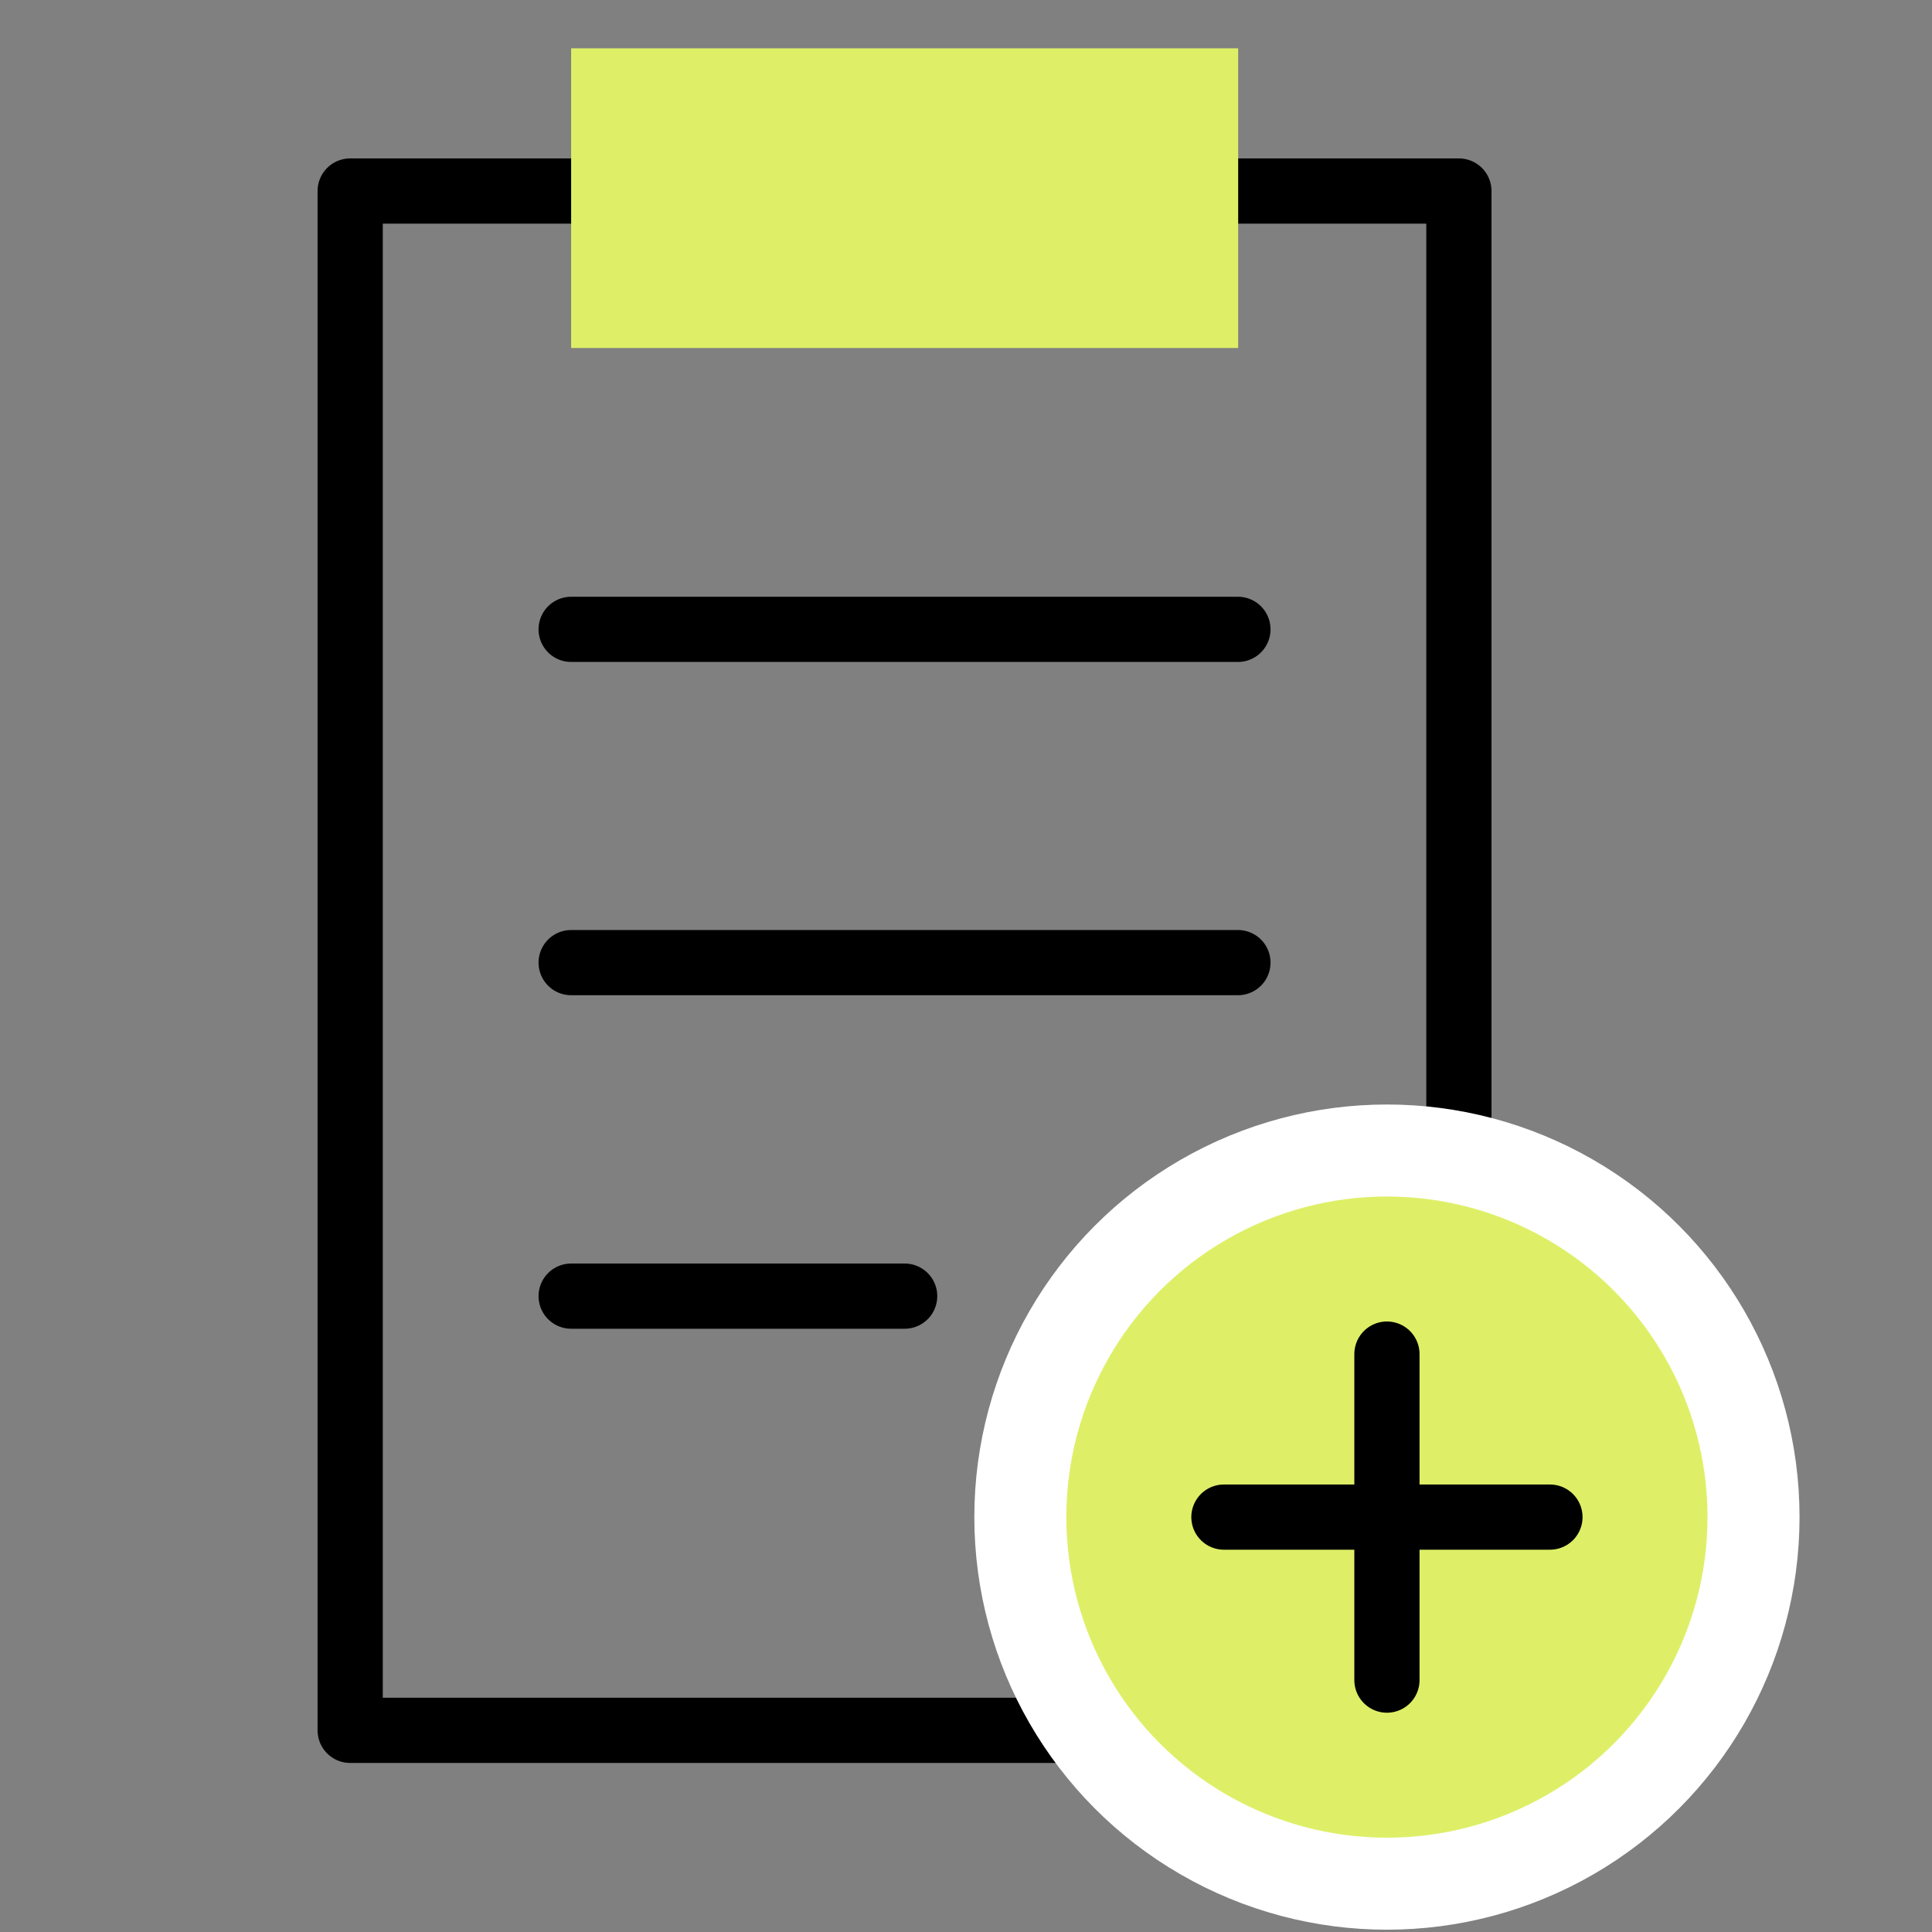
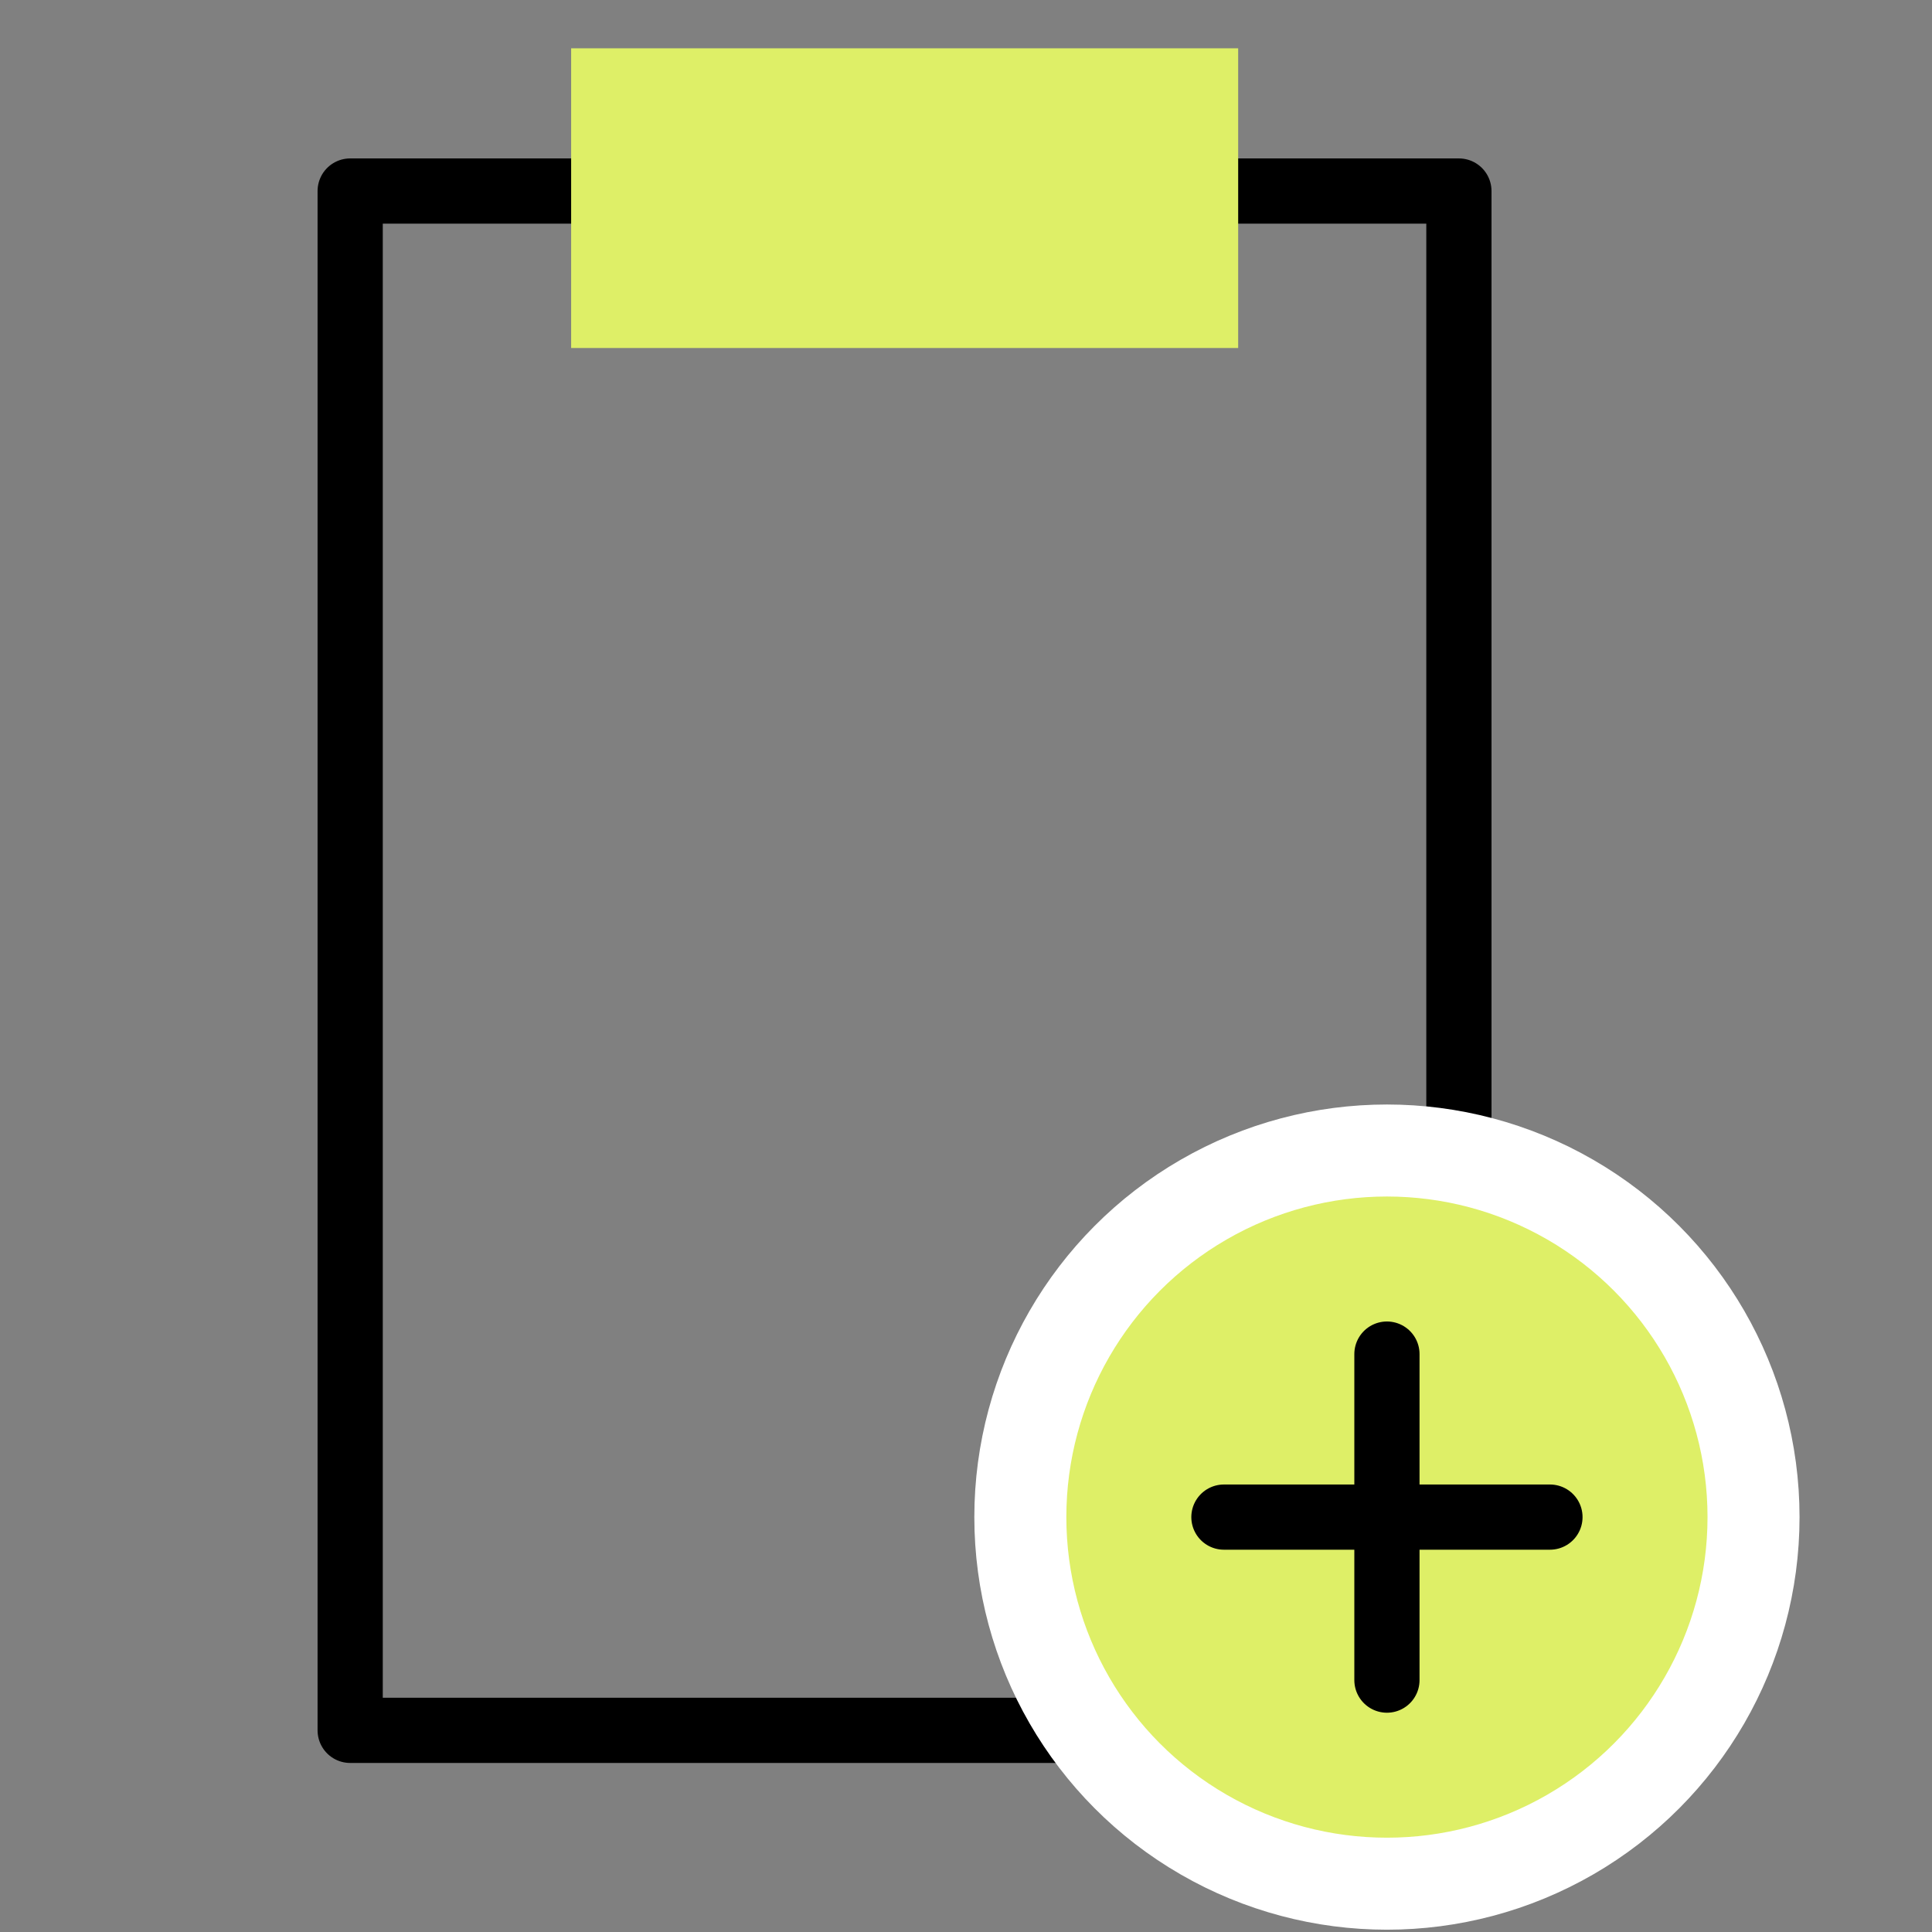
<svg xmlns="http://www.w3.org/2000/svg" id="uuid-ca3e320d-929f-441d-b42b-37feaca9bd9e" viewBox="0 0 80 80">
  <rect x="0" y="0" width="80" height="80" fill="#808080" stroke="none" />
  <defs>
    <style>.uuid-8a9ffcf5-7794-40f3-94c9-0286239b74dc,.uuid-219ffa23-2baf-428d-8f14-1a48317977f7{fill:#deef67;}.uuid-219ffa23-2baf-428d-8f14-1a48317977f7{stroke:#fff;stroke-miterlimit:10;stroke-width:3.81px;}.uuid-24ec5499-8f8a-4b81-9a04-54389394e2ae{stroke:#000;stroke-linecap:round;stroke-linejoin:round;stroke-width:2.7px;}.uuid-24ec5499-8f8a-4b81-9a04-54389394e2ae,.uuid-24d17d9a-aa75-4ca7-b3c2-59832aaf4b6b{fill:none;}</style>
  </defs>
  <g>
    <rect class="uuid-24ec5499-8f8a-4b81-9a04-54389394e2ae" x="14.5" y="7.91" width="45.91" height="63.74" />
    <rect class="uuid-8a9ffcf5-7794-40f3-94c9-0286239b74dc" x="23.65" y="2" width="27.62" height="12.41" />
-     <line class="uuid-24ec5499-8f8a-4b81-9a04-54389394e2ae" x1="23.65" y1="26.06" x2="51.26" y2="26.06" />
-     <line class="uuid-24ec5499-8f8a-4b81-9a04-54389394e2ae" x1="23.65" y1="39.86" x2="51.26" y2="39.86" />
-     <line class="uuid-24ec5499-8f8a-4b81-9a04-54389394e2ae" x1="23.65" y1="53.67" x2="37.46" y2="53.67" />
    <circle class="uuid-219ffa23-2baf-428d-8f14-1a48317977f7" cx="57.43" cy="62.82" r="15.18" />
    <g>
      <line class="uuid-24ec5499-8f8a-4b81-9a04-54389394e2ae" x1="50.68" y1="62.82" x2="64.18" y2="62.82" />
      <line class="uuid-24ec5499-8f8a-4b81-9a04-54389394e2ae" x1="57.43" y1="56.07" x2="57.43" y2="69.57" />
    </g>
  </g>
-   <rect class="uuid-24d17d9a-aa75-4ca7-b3c2-59832aaf4b6b" width="80" height="80" />
</svg>